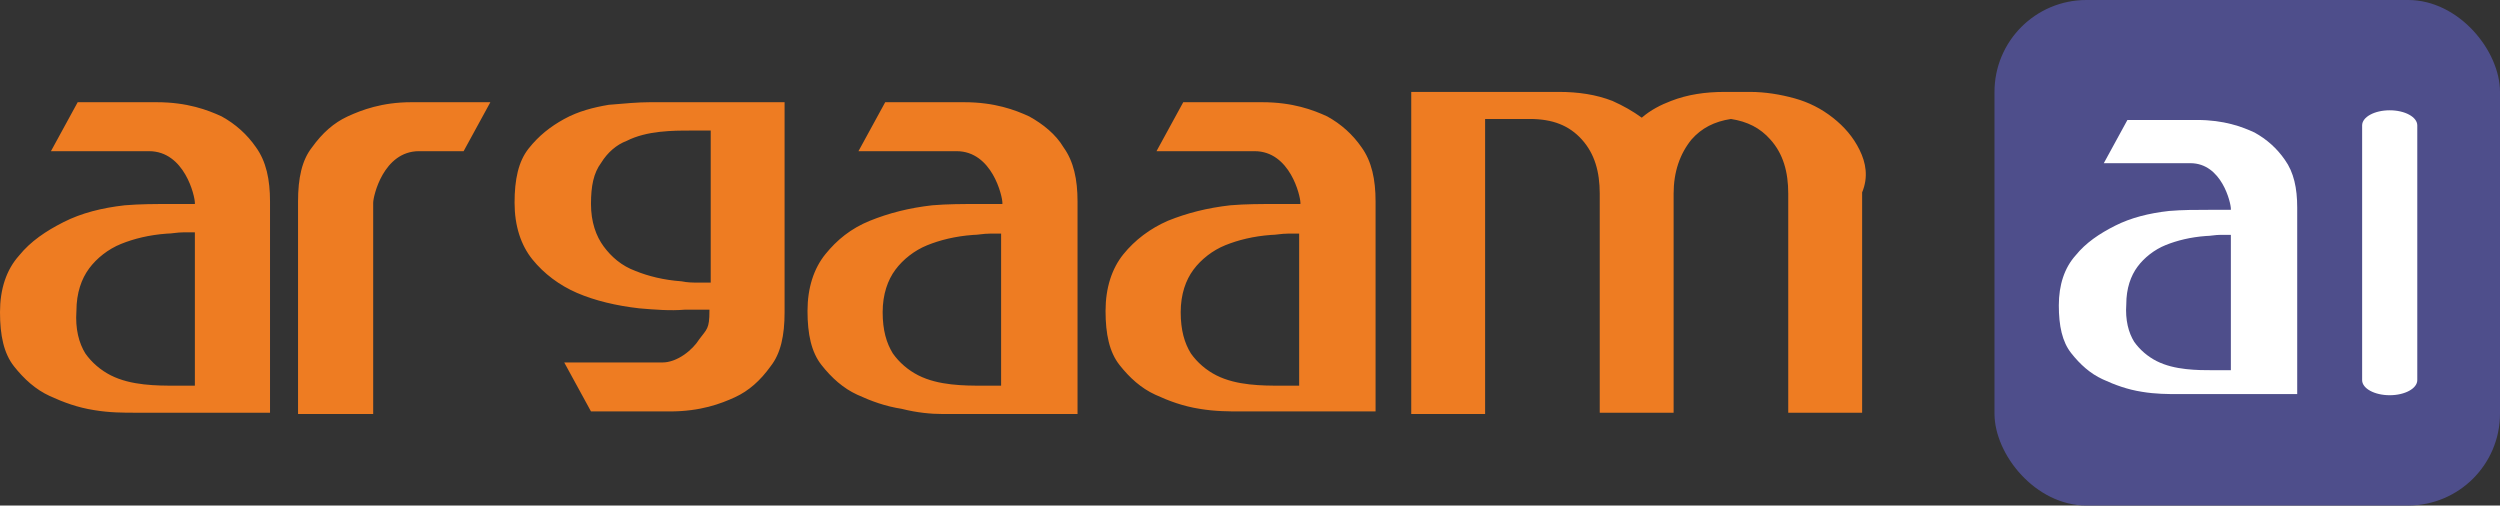
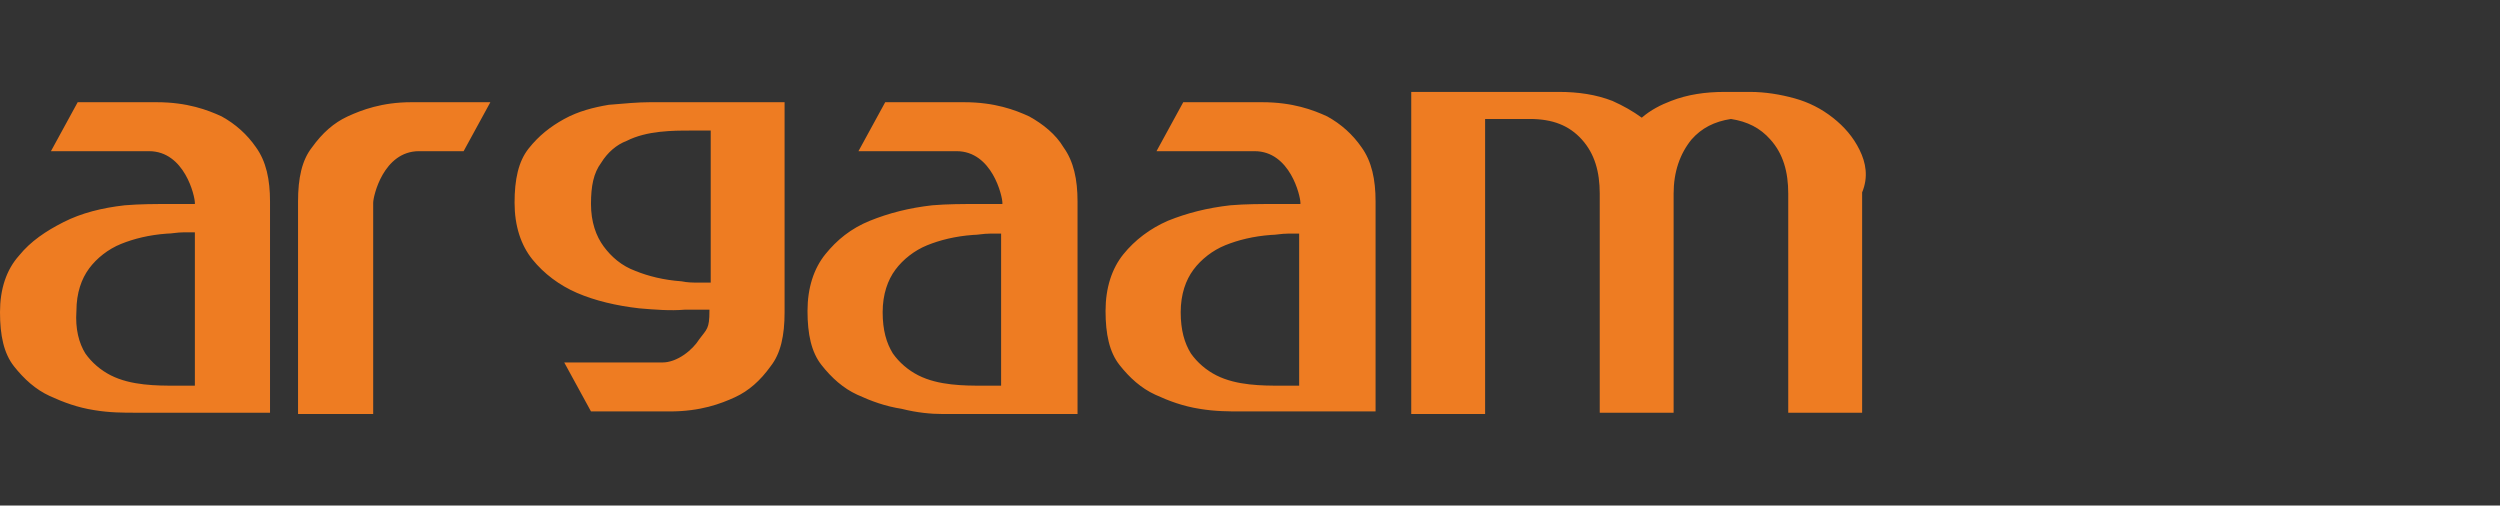
<svg xmlns="http://www.w3.org/2000/svg" width="272" height="55" viewBox="0 0 272 55" fill="none">
  <rect x="0" y="0" width="272" height="55" fill="#333333" stroke="none" />
  <path d="M202.321 16.308C201.629 14.906 200.659 13.785 199.411 12.803C198.164 11.822 196.778 11.121 195.254 10.701C193.73 10.28 192.067 10 190.404 10C190.127 10 189.85 10 189.572 10C189.295 10 189.018 10 188.741 10C188.602 10 188.325 10 188.187 10C188.048 10 187.771 10 187.632 10C185.554 10 183.614 10.28 181.812 10.981C180.704 11.402 179.595 11.962 178.625 12.803C177.655 12.103 176.685 11.542 175.438 10.981C173.636 10.28 171.696 10 169.617 10H167.677H166.569H156.314H154.651H153.543V45.044H154.651H156.314H158.809H159.917H161.58V12.944H166.43C168.925 12.944 170.726 13.645 172.112 15.187C173.498 16.728 174.052 18.691 174.052 21.074V44.903H175.161H176.823H179.318H180.426H182.089V21.074C182.089 18.691 182.782 16.728 184.029 15.187C185.138 13.925 186.524 13.224 188.325 12.944C190.127 13.224 191.513 13.925 192.621 15.187C194.007 16.728 194.561 18.691 194.561 21.074V44.903H195.67H197.333H199.827H200.936H202.599V20.934C203.292 19.252 203.014 17.71 202.321 16.308ZM24.112 12.663C22.588 11.962 20.371 11.121 17.045 11.121C15.936 11.121 8.453 11.121 8.453 11.121L5.543 16.448C5.543 16.448 15.521 16.448 16.213 16.448C20.094 16.448 21.202 21.354 21.202 22.055V22.195C20.787 22.195 20.371 22.195 19.955 22.195C19.539 22.195 18.985 22.195 18.569 22.195C16.906 22.195 15.243 22.195 13.581 22.335C11.086 22.616 8.869 23.176 6.929 24.158C4.989 25.139 3.326 26.26 2.079 27.802C0.693 29.344 0 31.447 0 33.97C0 36.493 0.416 38.455 1.524 39.857C2.633 41.259 3.88 42.38 5.404 43.081C6.929 43.782 8.453 44.343 10.255 44.623C11.918 44.903 13.442 44.903 14.689 44.903H15.798H17.461H26.607H27.715H29.378V21.915C29.378 19.532 28.962 17.569 27.854 16.027C26.884 14.626 25.637 13.504 24.112 12.663ZM21.202 41.96H18.985C18.015 41.96 16.906 41.96 15.659 41.82C14.412 41.679 13.165 41.399 12.056 40.838C10.947 40.278 9.977 39.437 9.285 38.455C8.592 37.334 8.176 35.792 8.315 33.83C8.315 31.867 8.869 30.325 9.7 29.204C10.532 28.082 11.779 27.101 13.165 26.541C14.55 25.98 16.213 25.559 18.154 25.419C18.708 25.419 19.262 25.279 19.955 25.279C20.371 25.279 20.787 25.279 21.202 25.279V41.96ZM111.97 12.663C110.445 11.962 108.228 11.121 104.902 11.121C103.794 11.121 96.311 11.121 96.311 11.121L93.4 16.448C93.4 16.448 103.378 16.448 104.071 16.448C107.951 16.448 109.06 21.354 109.06 22.055V22.195C108.644 22.195 108.228 22.195 107.812 22.195C107.397 22.195 106.842 22.195 106.427 22.195C104.764 22.195 103.101 22.195 101.438 22.335C98.944 22.616 96.726 23.176 94.648 24.017C92.569 24.858 91.045 26.12 89.797 27.662C88.55 29.204 87.857 31.306 87.857 33.83C87.857 36.353 88.273 38.315 89.382 39.717C90.49 41.119 91.738 42.24 93.262 42.941C94.786 43.642 96.311 44.203 98.112 44.483C99.775 44.903 101.299 45.044 102.547 45.044H103.655H105.318H114.464H115.573H117.236V21.915C117.236 19.532 116.82 17.569 115.711 16.027C114.88 14.626 113.494 13.504 111.97 12.663ZM109.06 41.96H106.842C105.872 41.96 104.764 41.96 103.517 41.82C102.269 41.679 101.022 41.399 99.914 40.838C98.805 40.278 97.835 39.437 97.142 38.455C96.449 37.334 96.033 35.932 96.033 33.97C96.033 32.007 96.588 30.465 97.419 29.344C98.251 28.223 99.498 27.241 100.884 26.681C102.269 26.12 103.932 25.7 105.872 25.559C106.427 25.559 106.981 25.419 107.674 25.419C108.09 25.419 108.505 25.419 108.921 25.419V41.96H109.06ZM144.397 12.663C142.872 11.962 140.655 11.121 137.329 11.121C136.221 11.121 128.737 11.121 128.737 11.121L125.827 16.448C125.827 16.448 135.805 16.448 136.498 16.448C140.378 16.448 141.486 21.354 141.486 22.055V22.195C141.071 22.195 140.655 22.195 140.239 22.195C139.824 22.195 139.269 22.195 138.854 22.195C137.191 22.195 135.528 22.195 133.865 22.335C131.37 22.616 129.153 23.176 127.075 24.017C125.134 24.858 123.472 26.12 122.224 27.662C120.977 29.204 120.284 31.306 120.284 33.83C120.284 36.353 120.7 38.315 121.809 39.717C122.917 41.119 124.164 42.24 125.689 42.941C127.213 43.642 128.737 44.203 130.539 44.483C132.202 44.763 133.726 44.763 134.973 44.763H136.082H137.745H146.891H148H149.662V21.915C149.662 19.532 149.247 17.569 148.138 16.027C147.168 14.626 145.921 13.504 144.397 12.663ZM141.486 41.96H139.269C138.299 41.96 137.191 41.96 135.943 41.82C134.696 41.679 133.449 41.399 132.34 40.838C131.232 40.278 130.262 39.437 129.569 38.455C128.876 37.334 128.46 35.932 128.46 33.97C128.46 32.007 129.015 30.465 129.846 29.344C130.678 28.223 131.925 27.241 133.31 26.681C134.696 26.12 136.359 25.7 138.299 25.559C138.854 25.559 139.408 25.419 140.101 25.419C140.516 25.419 140.932 25.419 141.348 25.419V41.96H141.486ZM82.591 11.121H73.445H71.783H70.674C69.427 11.121 67.902 11.262 66.24 11.402C64.577 11.682 62.914 12.103 61.389 12.944C59.865 13.785 58.618 14.766 57.509 16.168C56.401 17.569 55.985 19.532 55.985 22.055C55.985 24.578 56.678 26.681 57.925 28.223C59.172 29.765 60.835 31.026 62.775 31.867C64.715 32.708 67.071 33.269 69.565 33.549C71.228 33.69 72.891 33.83 74.554 33.69C74.97 33.69 75.524 33.69 75.94 33.69C76.356 33.69 76.771 33.69 77.187 33.69V33.83C77.187 35.792 76.91 35.792 76.078 36.913C75.385 38.035 73.723 39.437 72.06 39.437C71.505 39.437 61.389 39.437 61.389 39.437L64.299 44.763C64.299 44.763 71.783 44.763 72.891 44.763C76.217 44.763 78.434 43.922 79.959 43.221C81.483 42.52 82.73 41.399 83.839 39.857C84.947 38.455 85.363 36.493 85.363 33.97V11.121H83.7H82.591ZM77.187 30.746C76.771 30.746 76.356 30.746 75.94 30.746C75.385 30.746 74.831 30.746 74.138 30.606C72.198 30.465 70.535 30.045 69.15 29.484C67.625 28.924 66.517 27.942 65.685 26.821C64.854 25.7 64.299 24.158 64.299 22.195C64.299 20.233 64.577 18.831 65.408 17.71C66.101 16.588 67.071 15.747 68.18 15.327C69.288 14.766 70.535 14.486 71.783 14.345C73.03 14.205 74.138 14.205 75.108 14.205H77.326V30.746H77.187ZM37.831 12.663C36.307 13.364 35.06 14.486 33.951 16.027C32.843 17.429 32.427 19.392 32.427 21.915V45.044H34.09H35.198H40.603C40.603 45.044 40.603 30.746 40.603 22.335V22.055C40.603 21.354 41.712 16.448 45.592 16.448C46.146 16.448 50.442 16.448 50.442 16.448L53.352 11.121C53.352 11.121 45.869 11.121 44.76 11.121C41.573 11.121 39.356 11.962 37.831 12.663Z" fill="#EE7C22" />
-   <rect x="217" width="55" height="55" rx="10" fill="#4E4E8B" />
  <g clip-path="url(#clip0_116_1319)">
-     <path d="M402.615 17.631C402.004 16.394 401.147 15.404 400.046 14.537C398.945 13.671 397.722 13.053 396.376 12.681C395.03 12.31 393.562 12.062 392.094 12.062C391.849 12.062 391.605 12.062 391.36 12.062C391.115 12.062 390.871 12.062 390.626 12.062C390.504 12.062 390.259 12.062 390.137 12.062C390.014 12.062 389.77 12.062 389.647 12.062C387.812 12.062 386.099 12.31 384.509 12.929C383.53 13.3 382.552 13.795 381.695 14.537C380.839 13.919 379.983 13.424 378.881 12.929C377.291 12.31 375.578 12.062 373.743 12.062H372.03H371.052H361.999H360.531H359.552V43H360.531H361.999H364.201H365.179H366.648V14.661H370.929C373.132 14.661 374.722 15.28 375.945 16.641C377.169 18.003 377.658 19.735 377.658 21.839V42.876H378.637H380.105H382.307H383.286H384.754V21.839C384.754 19.735 385.365 18.003 386.466 16.641C387.445 15.527 388.669 14.909 390.259 14.661C391.849 14.909 393.073 15.527 394.052 16.641C395.275 18.003 395.764 19.735 395.764 21.839V42.876H396.743H398.211H400.413H401.392H402.86V21.715C403.472 20.23 403.227 18.869 402.615 17.631ZM245.287 14.414C243.941 13.795 241.984 13.053 239.048 13.053C238.069 13.053 231.463 13.053 231.463 13.053L228.894 17.755C228.894 17.755 237.702 17.755 238.314 17.755C241.739 17.755 242.718 22.086 242.718 22.705V22.829C242.351 22.829 241.984 22.829 241.617 22.829C241.25 22.829 240.76 22.829 240.393 22.829C238.925 22.829 237.457 22.829 235.989 22.953C233.787 23.2 231.83 23.695 230.117 24.561C228.404 25.427 226.936 26.418 225.835 27.779C224.612 29.14 224 30.996 224 33.224C224 35.451 224.367 37.184 225.346 38.421C226.324 39.659 227.425 40.649 228.771 41.267C230.117 41.886 231.463 42.381 233.053 42.629C234.521 42.876 235.867 42.876 236.968 42.876H237.947H239.415H247.489H248.468H249.936V22.581C249.936 20.477 249.569 18.745 248.59 17.384C247.734 16.146 246.633 15.156 245.287 14.414ZM242.718 40.278H240.76C239.904 40.278 238.925 40.278 237.824 40.154C236.723 40.03 235.622 39.782 234.644 39.288C233.665 38.792 232.808 38.05 232.197 37.184C231.585 36.194 231.218 34.833 231.34 33.1C231.34 31.367 231.83 30.006 232.564 29.016C233.298 28.026 234.399 27.16 235.622 26.665C236.846 26.17 238.314 25.799 240.026 25.675C240.516 25.675 241.005 25.551 241.617 25.551C241.984 25.551 242.351 25.551 242.718 25.551V40.278ZM322.85 14.414C321.504 13.795 319.547 13.053 316.611 13.053C315.632 13.053 309.026 13.053 309.026 13.053L306.457 17.755C306.457 17.755 315.265 17.755 315.877 17.755C319.302 17.755 320.281 22.086 320.281 22.705V22.829C319.914 22.829 319.547 22.829 319.18 22.829C318.813 22.829 318.324 22.829 317.957 22.829C316.488 22.829 315.02 22.829 313.552 22.953C311.35 23.2 309.393 23.695 307.558 24.438C305.723 25.18 304.377 26.294 303.276 27.655C302.175 29.016 301.563 30.872 301.563 33.1C301.563 35.328 301.93 37.06 302.909 38.297C303.888 39.535 304.989 40.525 306.334 41.144C307.68 41.763 309.026 42.258 310.616 42.505C312.084 42.876 313.43 43 314.531 43H315.51H316.978H325.052H326.031H327.499V22.581C327.499 20.477 327.132 18.745 326.153 17.384C325.419 16.146 324.196 15.156 322.85 14.414ZM320.281 40.278H318.324C317.467 40.278 316.488 40.278 315.387 40.154C314.286 40.03 313.185 39.782 312.207 39.288C311.228 38.792 310.371 38.05 309.76 37.184C309.148 36.194 308.781 34.956 308.781 33.224C308.781 31.491 309.27 30.13 310.004 29.14C310.739 28.15 311.84 27.284 313.063 26.789C314.286 26.294 315.754 25.922 317.467 25.799C317.957 25.799 318.446 25.675 319.058 25.675C319.425 25.675 319.792 25.675 320.159 25.675V40.278H320.281ZM351.477 14.414C350.132 13.795 348.174 13.053 345.238 13.053C344.259 13.053 337.653 13.053 337.653 13.053L335.084 17.755C335.084 17.755 343.892 17.755 344.504 17.755C347.93 17.755 348.908 22.086 348.908 22.705V22.829C348.541 22.829 348.174 22.829 347.807 22.829C347.44 22.829 346.951 22.829 346.584 22.829C345.116 22.829 343.648 22.829 342.18 22.953C339.978 23.2 338.02 23.695 336.185 24.438C334.472 25.18 333.004 26.294 331.903 27.655C330.802 29.016 330.19 30.872 330.19 33.1C330.19 35.328 330.557 37.06 331.536 38.297C332.515 39.535 333.616 40.525 334.962 41.144C336.307 41.763 337.653 42.258 339.244 42.505C340.712 42.752 342.057 42.752 343.158 42.752H344.137H345.605H353.68H354.658H356.126V22.581C356.126 20.477 355.759 18.745 354.781 17.384C353.924 16.146 352.823 15.156 351.477 14.414ZM348.908 40.278H346.951C346.095 40.278 345.116 40.278 344.015 40.154C342.914 40.03 341.813 39.782 340.834 39.288C339.855 38.792 338.999 38.05 338.387 37.184C337.775 36.194 337.408 34.956 337.408 33.224C337.408 31.491 337.898 30.13 338.632 29.14C339.366 28.15 340.467 27.284 341.69 26.789C342.914 26.294 344.382 25.922 346.095 25.799C346.584 25.799 347.073 25.675 347.685 25.675C348.052 25.675 348.419 25.675 348.786 25.675V40.278H348.908ZM296.914 13.053H288.84H287.372H286.393C285.292 13.053 283.946 13.176 282.478 13.3C281.01 13.547 279.542 13.919 278.196 14.661C276.851 15.404 275.749 16.27 274.771 17.508C273.792 18.745 273.425 20.477 273.425 22.705C273.425 24.933 274.037 26.789 275.138 28.15C276.239 29.511 277.707 30.625 279.42 31.367C281.132 32.11 283.212 32.605 285.414 32.852C286.882 32.976 288.35 33.1 289.819 32.976C290.186 32.976 290.675 32.976 291.042 32.976C291.409 32.976 291.776 32.976 292.143 32.976V33.1C292.143 34.833 291.898 34.833 291.164 35.822C290.553 36.812 289.084 38.05 287.616 38.05C287.127 38.05 278.196 38.05 278.196 38.05L280.765 42.752C280.765 42.752 287.372 42.752 288.35 42.752C291.287 42.752 293.244 42.01 294.59 41.391C295.935 40.773 297.037 39.782 298.015 38.421C298.994 37.184 299.361 35.451 299.361 33.224V13.053H297.893H296.914ZM292.143 30.378C291.776 30.378 291.409 30.378 291.042 30.378C290.553 30.378 290.063 30.378 289.451 30.254C287.739 30.13 286.271 29.759 285.047 29.264C283.702 28.769 282.723 27.902 281.989 26.913C281.255 25.922 280.765 24.561 280.765 22.829C280.765 21.096 281.01 19.859 281.744 18.869C282.356 17.879 283.212 17.136 284.191 16.765C285.17 16.27 286.271 16.023 287.372 15.899C288.473 15.775 289.451 15.775 290.308 15.775H292.265V30.378H292.143ZM257.399 14.414C256.053 15.033 254.952 16.023 253.973 17.384C252.994 18.621 252.627 20.354 252.627 22.581V43H254.095H255.074H259.845C259.845 43 259.845 30.378 259.845 22.953V22.705C259.845 22.086 260.824 17.755 264.25 17.755C264.739 17.755 268.531 17.755 268.531 17.755L271.101 13.053C271.101 13.053 264.494 13.053 263.516 13.053C260.702 13.053 258.744 13.795 257.399 14.414Z" fill="white" />
-   </g>
-   <path d="M260 43C258.341 43 257 42.266 257 41.358V13.642C257 12.734 258.341 12 260 12C261.659 12 263 12.734 263 13.642V41.358C263 42.266 261.659 43 260 43Z" fill="white" />
+     </g>
  <defs>
    <clipPath id="clip0_116_1319">
-       <rect width="26" height="30" fill="white" transform="translate(224 13)" />
-     </clipPath>
+       </clipPath>
  </defs>
</svg>